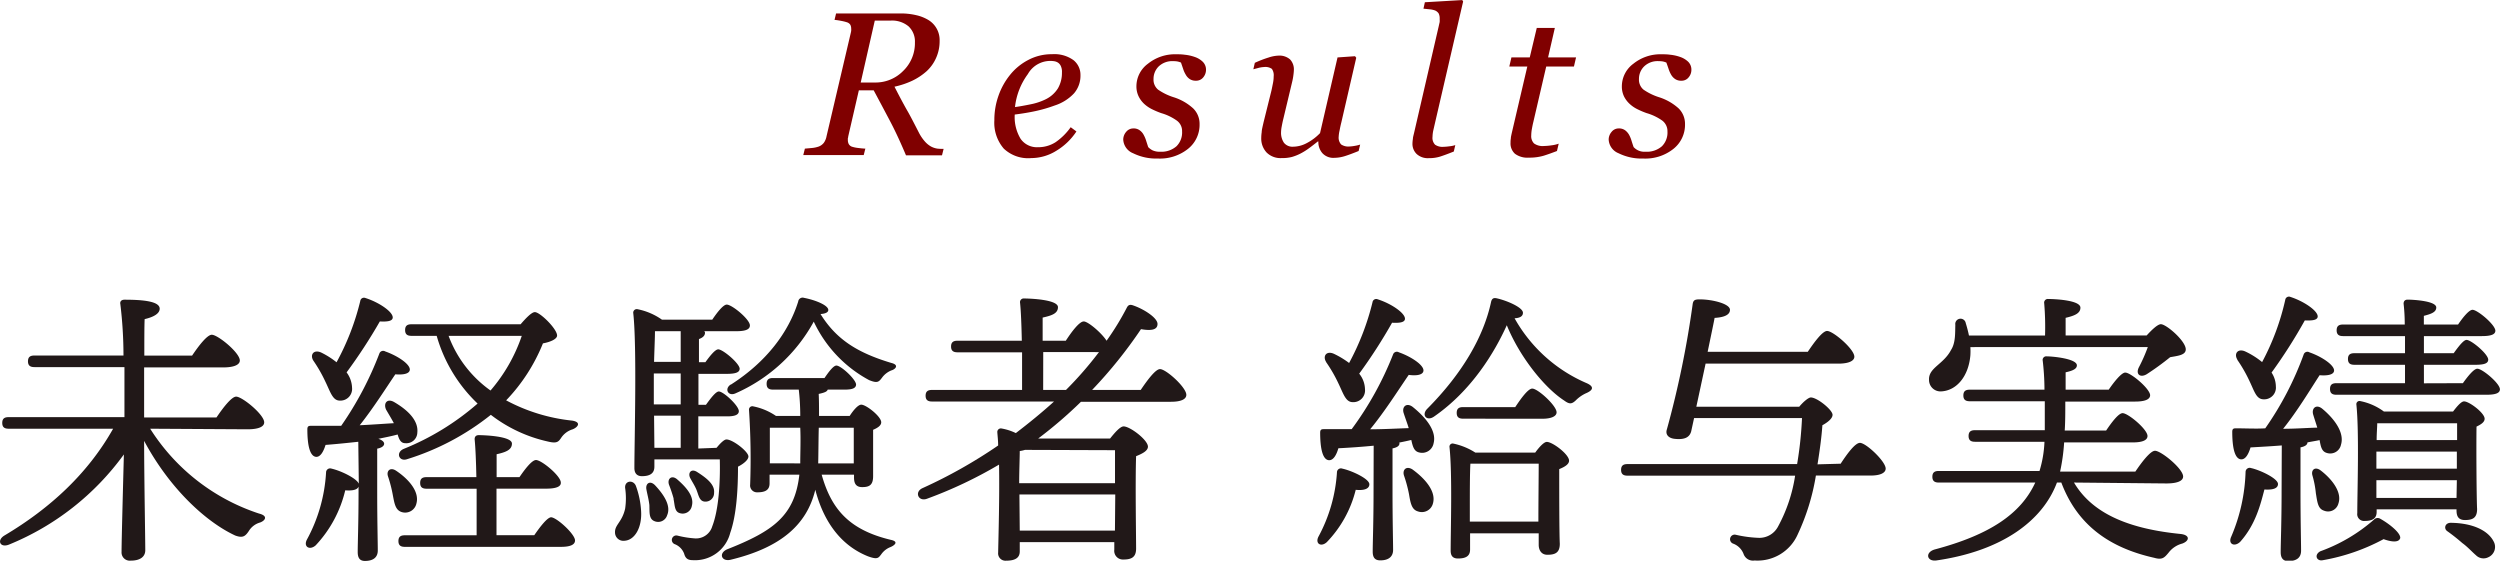
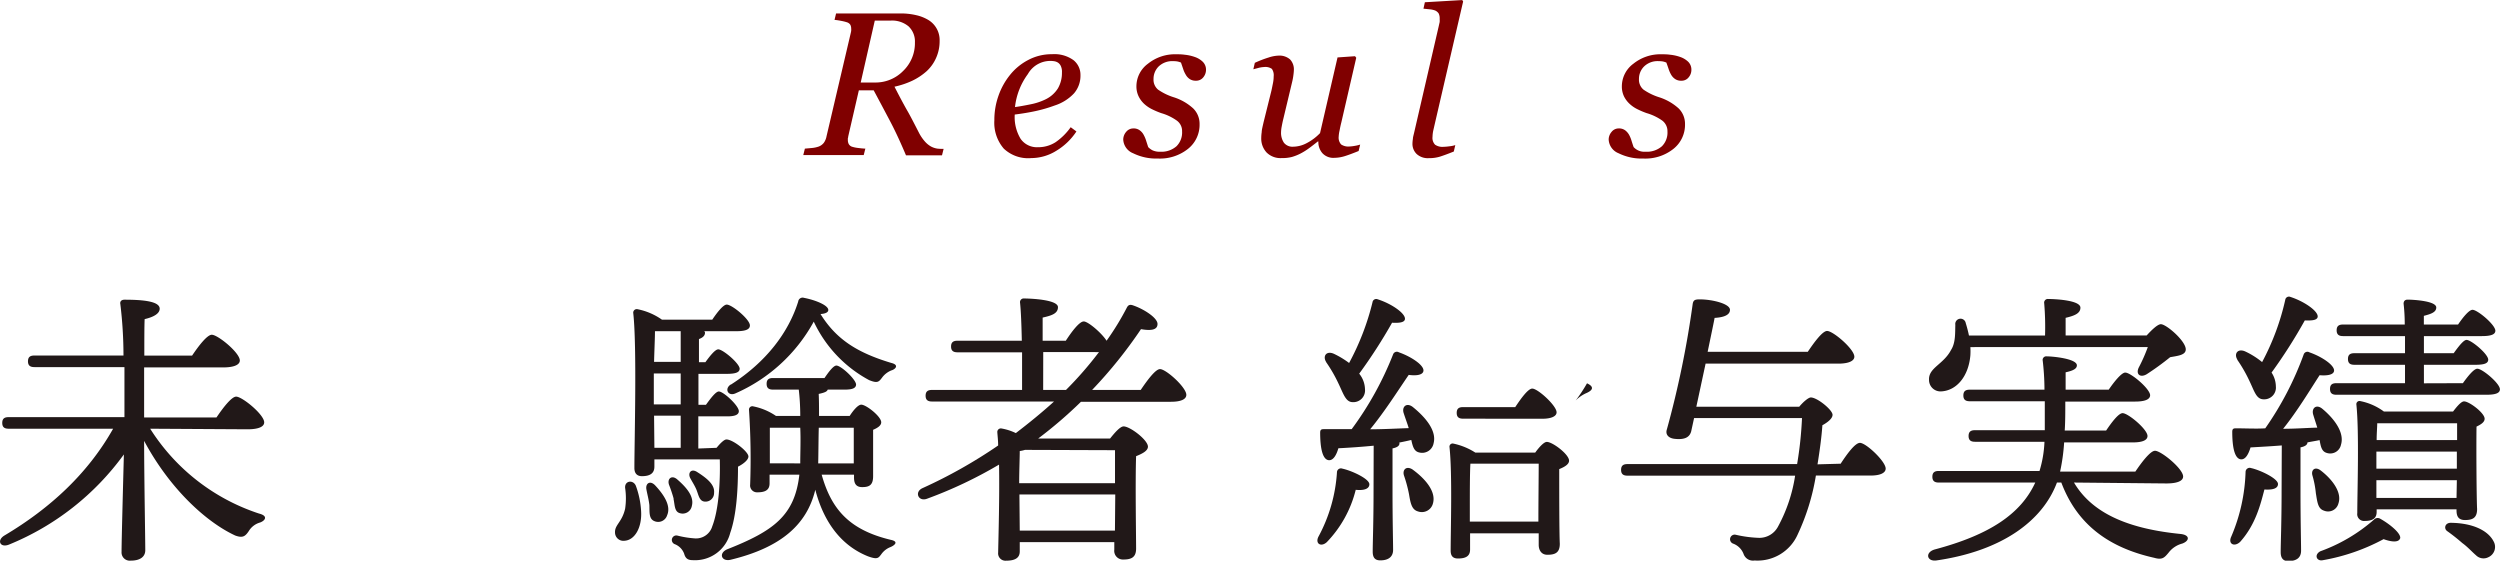
<svg xmlns="http://www.w3.org/2000/svg" viewBox="0 0 388.72 87.18">
  <defs>
    <style>.a{fill:#211818;}.b{fill:maroon;}</style>
  </defs>
  <title>results</title>
  <path class="a" d="M25.15,69.56A31.73,31.73,0,0,0,42.07,82.75c1.44.36,1,1.08.18,1.39a3,3,0,0,0-1.75,1.31c-.59.9-1,1.12-2.12.72C33.7,84,28.08,78.7,24.21,71.45c0,5.22.18,15.44.18,17,0,1-.77,1.62-2.25,1.62a1.28,1.28,0,0,1-1.44-1.35c0-1.62.22-9.81.36-15.16a41.31,41.31,0,0,1-17.82,14c-1.4.59-2-.63-.76-1.39,7.19-4.28,13-9.68,16.91-16.61H3.15c-.59,0-1-.18-1-.9s.4-.9,1-.9h18c0-1.93,0-4.81,0-7.78h-14c-.58,0-1-.18-1-.9s.41-.9,1-.9H21a66.33,66.33,0,0,0-.49-8c-.09-.41.18-.68.63-.68,3,0,5.49.27,5.49,1.4,0,.76-.95,1.3-2.34,1.62-.05,1.12-.05,3.28-.05,5.67h7.43c1-1.49,2.34-3.24,3.06-3.24.94,0,4.36,2.79,4.36,4,0,.63-.81,1.08-2.61,1.08H24.21v7.78H35.46c1-1.48,2.34-3.24,3.06-3.24.94,0,4.36,2.79,4.36,4,0,.63-.76,1.08-2.61,1.08Z" transform="translate(-1.8 -2.9)" />
-   <path class="a" d="M57.51,71.59c-1.67.18-3.42.36-5.09.49-.31,1-.8,1.94-1.52,1.85-.95-.14-1.31-1.89-1.31-4.28,0-.45.18-.54.54-.54,1.66,0,3.24,0,4.72,0a52.07,52.07,0,0,0,5.94-11.25.62.62,0,0,1,.9-.32c1.94.68,3.92,2,3.83,2.88-.09.68-1.26.77-2.25.68-1.44,2.11-3.42,5.26-5.54,7.92,1.94-.09,3.74-.23,5.31-.32-.4-.76-.85-1.48-1.21-2.11-.45-1,.18-1.8,1.26-1.17,2.16,1.26,3.78,2.88,3.6,4.72a1.7,1.7,0,0,1-1.89,1.67c-.68,0-.95-.59-1.17-1.35-1,.27-1.94.45-3,.67.54.18.9.45.9.77s-.36.63-1.08.76v6.66c0,4.64.09,7.88.09,9.18,0,1-.63,1.62-2,1.62-.85,0-1.12-.54-1.12-1.39,0-1.44.13-4.59.13-9.41v-.76c-.18.49-.9.67-2.07.58a18.82,18.82,0,0,1-4.59,8.55c-.9.81-1.93.27-1.39-.85a24.78,24.78,0,0,0,3-10.49.63.63,0,0,1,.86-.58c1.39.31,3.87,1.48,4.23,2.34ZM50.54,59c-.59-.9,0-1.8,1.17-1.3a12.77,12.77,0,0,1,2.42,1.53,38.94,38.94,0,0,0,3.69-9.54.58.58,0,0,1,.81-.45c2.12.67,4.37,2.2,4.23,3.1-.09.54-1,.59-2,.54a81.25,81.25,0,0,1-5.17,7.92,4.2,4.2,0,0,1,.85,2.39,1.82,1.82,0,0,1-1.89,2c-1.12,0-1.44-1.26-2.25-2.93A22.16,22.16,0,0,0,50.54,59ZM64.26,82.52c-1-.31-1.13-1.35-1.4-2.74A20.44,20.44,0,0,0,62.14,77c-.31-.86.32-1.53,1.26-.9,1.94,1.3,3.65,3.24,3.15,5.08A1.79,1.79,0,0,1,64.26,82.52Zm20.61,3.6c.9-1.3,2-2.74,2.61-2.79.85,0,3.73,2.61,3.73,3.6,0,.68-.76,1-2.2,1H64.75c-.58,0-1-.18-1-.9s.41-.9,1-.9H75.91c0-2.07,0-4.72,0-7.24H68.13c-.59,0-1-.18-1-.9s.4-.9,1-.9h7.74c-.05-2.48-.14-4.64-.27-5.9,0-.4.22-.63.63-.63.76,0,5.17.14,5.17,1.31,0,1-1,1.35-2.38,1.66v3.56h3.55c.86-1.26,1.94-2.66,2.57-2.66C86,74.42,89,76.9,89,77.93c.05.63-.72.95-2.29.95H79v7.24Zm-2.12-32.8c.77-.9,1.71-1.89,2.21-1.89.81,0,3.46,2.61,3.46,3.64,0,.54-1,1-2.2,1.22a27.68,27.68,0,0,1-5.72,8.86A27.76,27.76,0,0,0,90.76,68.3c1.44.23.95,1,.09,1.35a3.29,3.29,0,0,0-1.75,1.26c-.45.68-.68,1-2.16.63a22.4,22.4,0,0,1-8.82-4.14,39.58,39.58,0,0,1-13,6.89c-1.26.45-1.84-1-.58-1.58a40.5,40.5,0,0,0,11.52-7.06A23.32,23.32,0,0,1,69.7,55.12H65.79c-.59,0-1-.18-1-.9s.4-.9,1-.9Zm-11.2,1.8a18.19,18.19,0,0,0,6.52,8.5,25.62,25.62,0,0,0,4.86-8.5Z" transform="translate(-1.8 -2.9)" />
  <path class="a" d="M101.48,82.3c.18,2.65-1,4.59-2.57,4.68a1.3,1.3,0,0,1-1.48-1.22C97.34,84.5,98.51,84.14,99,82a11,11,0,0,0,0-3.24c-.09-1.13,1.26-1.31,1.67-.32A13.55,13.55,0,0,1,101.48,82.3Zm11.74-9.77c.54-.67,1.17-1.3,1.53-1.3,1,0,3.42,1.89,3.42,2.65,0,.5-.72,1.13-1.62,1.58,0,3.42-.22,7.51-1.21,10.3A5.64,5.64,0,0,1,109.58,90c-.68,0-1.17-.14-1.4-1a2.54,2.54,0,0,0-1.44-1.48.7.7,0,0,1,.36-1.35,15,15,0,0,0,2.84.45,2.63,2.63,0,0,0,2.61-1.89c1-2.57,1.26-6.84,1.17-10.4H103.55v1.13c0,1-.63,1.48-1.94,1.48-.76,0-1.17-.45-1.17-1.26,0-4.09.41-18.94-.18-24.12a.55.55,0,0,1,.68-.58,10,10,0,0,1,3.78,1.62h7.83c.76-1.13,1.71-2.34,2.25-2.34.81,0,3.6,2.29,3.6,3.24,0,.63-.68.9-2.16.9h-4.91c0,.09.09.13.09.22,0,.45-.31.77-.94,1v3.6h1c.72-1,1.53-2,2-2,.72,0,3.28,2.16,3.33,3,0,.58-.63.81-2,.81h-4.41v4.81h1.17c.72-1,1.53-2.07,2-2.07.72,0,3.11,2.21,3.11,3.06,0,.59-.68.81-1.8.81h-4.5v5Zm-9.58,5.81c1.44,1.53,2.52,3.24,1.89,4.68a1.46,1.46,0,0,1-2,.9c-.85-.36-.72-1.35-.76-2.48-.09-.85-.32-1.66-.45-2.38C102.11,78.11,102.83,77.53,103.64,78.34Zm4-17.37h-4.18v4.81h4.18Zm0-1.8V54.4h-4c0,.94-.09,2.88-.14,4.77Zm-4.09,13.36h4.09v-5H103.5Zm3,7.92a21.84,21.84,0,0,0-.72-2.16c-.32-.9.36-1.57,1.21-.9,1.58,1.35,2.7,2.75,2.34,4.14a1.45,1.45,0,0,1-1.84,1.17C106.65,82.48,106.74,81.44,106.52,80.45ZM110.07,79c-.27-.63-.63-1.17-.94-1.75-.41-.77.09-1.53,1-1,1.58,1,2.84,2,2.7,3.29a1.33,1.33,0,0,1-1.48,1.35C110.52,80.81,110.43,79.87,110.07,79Zm19.49-2.29c1.48,5.26,4.18,8.55,10.71,10.12,1.35.27.63.86,0,1.13a3.1,3.1,0,0,0-1.44,1.12c-.45.59-.59.86-2.07.32-4.28-1.71-6.93-5.49-8.19-10.35-1.31,5.44-5.36,9-13.19,10.89-1.39.31-1.89-1-.54-1.62,7.2-2.84,10.53-5.22,11.25-11.61h-4.63v1.35c0,1-.63,1.39-1.89,1.39a1.07,1.07,0,0,1-1.13-1.21,113.63,113.63,0,0,0-.18-11.61.52.52,0,0,1,.68-.54,9.51,9.51,0,0,1,3.51,1.48h3.78c0-1.48-.09-2.88-.23-4.09h-4c-.59,0-1-.18-1-.9s.4-.9,1-.9h8c.68-1,1.4-1.94,1.85-1.94.72,0,3,2.12,3.06,2.93,0,.63-.68.81-1.76.81h-2.65c-.09.27-.36.45-1.4.67.05,1,.05,2.16.05,3.42h4.77c.54-.85,1.3-1.75,1.8-1.75.76,0,3.1,1.84,3.1,2.74,0,.54-.63.9-1.26,1.17,0,1.94,0,6.17,0,7.2,0,1.4-.59,1.71-1.71,1.71s-1.26-.81-1.26-1.53v-.4Zm-14.13-14c5.58-3.56,9-8.19,10.48-12.92a.69.69,0,0,1,.9-.58c1.85.36,3.78,1.17,3.78,1.89,0,.36-.45.58-1.21.63,2.43,3.91,5.67,6,11,7.6,1.3.32.63,1,0,1.17A3.36,3.36,0,0,0,139,61.55c-.54.72-.72,1-2.07.45a19.91,19.91,0,0,1-8.6-9.09,25.57,25.57,0,0,1-12.19,11.16C115,64.57,114.39,63.35,115.43,62.68Zm10.8,12.24v-.18c0-1.53.09-3.42,0-5.36H121.5c0,.9,0,3.15,0,4v1.53Zm2.88-5.54c-.05,1.89-.05,3.87-.09,5.54h5.53c0-1.76,0-4.1,0-5.54Z" transform="translate(-1.8 -2.9)" />
  <path class="a" d="M179.17,63.53c1-1.48,2.29-3.24,3-3.24.94,0,4.09,2.84,4.09,4,0,.68-.81,1.08-2.38,1.08h-14a68.31,68.31,0,0,1-6.66,5.72H174.4c.72-.9,1.57-1.89,2.11-1.89,1,0,3.78,2.11,3.78,3.15,0,.67-.94,1.12-1.84,1.48-.14,3.87,0,12.47,0,14.36,0,1.39-.76,1.71-2,1.71a1.35,1.35,0,0,1-1.39-1.53V87.2H160.36v1.44c0,1-.72,1.44-2.12,1.44A1.14,1.14,0,0,1,157,88.82c.05-2.47.23-8.68.14-13.68a67.44,67.44,0,0,1-11.21,5.31c-1.35.5-2-1.08-.67-1.66A76.79,76.79,0,0,0,157,72.17c0-.76-.09-1.48-.13-2.07a.55.55,0,0,1,.63-.58,8.43,8.43,0,0,1,2.25.72c2-1.53,4-3.15,5.94-4.91H146.72c-.58,0-1-.18-1-.9s.41-.9,1-.9h14c0-1.75,0-3.82,0-5.85H150.68c-.58,0-1-.18-1-.9s.41-.9,1-.9h10c-.05-2.47-.14-4.68-.27-5.89a.57.57,0,0,1,.63-.68c.76,0,5.26.14,5.26,1.35,0,1-1,1.31-2.38,1.62v3.6h3.6c.9-1.39,2.11-3,2.79-3s2.79,1.8,3.55,3A42.06,42.06,0,0,0,177,50.75c.23-.45.5-.54,1-.36,1.71.59,3.78,1.94,3.78,2.88s-1,1.08-2.57.81a71,71,0,0,1-7.6,9.45Zm-18,9.32a4.6,4.6,0,0,1-.81.18c0,.94-.09,3.19-.09,5h14.9c0-2.12,0-4,0-5.13ZM175.16,85.4l.05-5.62h-14.9v.31l.05,5.31ZM164,63.53h3.55a56.21,56.21,0,0,0,5.13-5.89,3.77,3.77,0,0,1-.67,0h-8Z" transform="translate(-1.8 -2.9)" />
-   <path class="a" d="M214.72,78.2c0,.68-.77,1-2.12.86a17.91,17.91,0,0,1-4.5,8.14c-.9.81-1.84.23-1.3-.85a24.2,24.2,0,0,0,2.88-10,.62.62,0,0,1,.85-.58C212,76.09,214.72,77.35,214.72,78.2Zm.67-6c-1.84.18-3.69.31-5.49.4-.31,1.08-.81,1.94-1.53,1.85-.94-.14-1.3-1.89-1.3-4.28,0-.45.18-.54.54-.54,1.53,0,3,0,4.36,0A50.67,50.67,0,0,0,218.41,58a.62.62,0,0,1,.9-.32c1.93.68,3.91,2,3.82,2.88-.09.72-1.3.77-2.29.63-1.58,2.3-3.74,5.72-6,8.46,2.2,0,4.23-.13,6-.18-.23-.76-.54-1.57-.77-2.29-.36-1,.41-1.76,1.4-1,2.07,1.67,3.73,3.74,3.24,5.63a1.81,1.81,0,0,1-2.25,1.44c-.81-.18-1-.95-1.22-1.94-.58.14-1.21.27-1.89.41a.15.15,0,0,1,.05.13c0,.36-.36.63-1.08.77v6.66c0,4.63.09,7.87.09,9.13,0,.95-.59,1.62-2,1.62-.86,0-1.17-.49-1.17-1.35,0-1.44.13-4.59.13-9.4Zm-7.38-13c-.58-.9,0-1.8,1.17-1.3a13.54,13.54,0,0,1,2.39,1.44,39.58,39.58,0,0,0,3.64-9.45.58.58,0,0,1,.81-.45c2.12.67,4.37,2.2,4.23,3.1-.09.54-1,.59-2,.54A80.13,80.13,0,0,1,213.14,61a4,4,0,0,1,.9,2.43,1.82,1.82,0,0,1-1.89,2c-1.12,0-1.44-1.26-2.25-2.93A22.19,22.19,0,0,0,208,59.21Zm16.61,21.92a1.78,1.78,0,0,1-2.34,1.3c-1-.27-1.17-1.35-1.4-2.7a21.08,21.08,0,0,0-.76-2.83c-.32-.9.31-1.62,1.3-1C223.36,77.3,225.11,79.28,224.62,81.13ZM248.51,64a5.38,5.38,0,0,0-1.71,1.17c-.63.59-1,.59-1.8,0-3-1.94-6.88-6.71-8.91-11.7-1.84,4.09-5.4,10.12-11.34,14.22-1.12.76-2-.27-1-1.26,5.36-5.4,8.73-11.12,9.9-16.61.14-.54.41-.63.86-.54,1.48.32,4.09,1.4,4.09,2.25,0,.54-.45.81-1.3.86A23.41,23.41,0,0,0,248.56,62.5C249.64,63,249.55,63.53,248.51,64Zm-8,9.27c.58-.81,1.35-1.66,1.8-1.66.89,0,3.46,1.93,3.46,2.92,0,.59-.76,1-1.53,1.31,0,3.06,0,10,.09,11.61,0,1.39-.72,1.71-1.93,1.71-1,0-1.35-.81-1.35-1.53v-1.8H230.38v2.52c0,1-.63,1.39-1.89,1.39-.77,0-1.13-.4-1.13-1.21,0-3.15.27-11.93-.18-16.11a.49.49,0,0,1,.63-.54,10.25,10.25,0,0,1,3.38,1.39ZM229.3,68c-.59,0-1-.18-1-.9s.4-.9,1-.9h8.1c.9-1.35,2-2.88,2.65-2.88.86,0,3.78,2.65,3.78,3.69,0,.63-.85,1-2.2,1ZM241,84c0-3,.05-7.07.05-9h-10.4l-.22,0c-.09,1.26-.09,5-.09,6.12V84Z" transform="translate(-1.8 -2.9)" />
+   <path class="a" d="M214.72,78.2c0,.68-.77,1-2.12.86a17.91,17.91,0,0,1-4.5,8.14c-.9.81-1.84.23-1.3-.85a24.2,24.2,0,0,0,2.88-10,.62.62,0,0,1,.85-.58C212,76.09,214.72,77.35,214.72,78.2Zm.67-6c-1.84.18-3.69.31-5.49.4-.31,1.08-.81,1.94-1.53,1.85-.94-.14-1.3-1.89-1.3-4.28,0-.45.18-.54.54-.54,1.53,0,3,0,4.36,0A50.67,50.67,0,0,0,218.41,58a.62.62,0,0,1,.9-.32c1.93.68,3.91,2,3.82,2.88-.09.72-1.3.77-2.29.63-1.58,2.3-3.74,5.72-6,8.46,2.2,0,4.23-.13,6-.18-.23-.76-.54-1.57-.77-2.29-.36-1,.41-1.76,1.4-1,2.07,1.67,3.73,3.74,3.24,5.63a1.81,1.81,0,0,1-2.25,1.44c-.81-.18-1-.95-1.22-1.94-.58.14-1.21.27-1.89.41a.15.15,0,0,1,.05.13c0,.36-.36.63-1.08.77v6.66c0,4.63.09,7.87.09,9.13,0,.95-.59,1.62-2,1.62-.86,0-1.17-.49-1.17-1.35,0-1.44.13-4.59.13-9.4Zm-7.38-13c-.58-.9,0-1.8,1.17-1.3a13.54,13.54,0,0,1,2.39,1.44,39.58,39.58,0,0,0,3.64-9.45.58.58,0,0,1,.81-.45c2.12.67,4.37,2.2,4.23,3.1-.09.54-1,.59-2,.54A80.13,80.13,0,0,1,213.14,61a4,4,0,0,1,.9,2.43,1.82,1.82,0,0,1-1.89,2c-1.12,0-1.44-1.26-2.25-2.93A22.19,22.19,0,0,0,208,59.21Zm16.61,21.92a1.78,1.78,0,0,1-2.34,1.3c-1-.27-1.17-1.35-1.4-2.7a21.08,21.08,0,0,0-.76-2.83c-.32-.9.31-1.62,1.3-1C223.36,77.3,225.11,79.28,224.62,81.13ZM248.51,64a5.38,5.38,0,0,0-1.71,1.17A23.41,23.41,0,0,0,248.56,62.5C249.64,63,249.55,63.53,248.51,64Zm-8,9.27c.58-.81,1.35-1.66,1.8-1.66.89,0,3.46,1.93,3.46,2.92,0,.59-.76,1-1.53,1.31,0,3.06,0,10,.09,11.61,0,1.39-.72,1.71-1.93,1.71-1,0-1.35-.81-1.35-1.53v-1.8H230.38v2.52c0,1-.63,1.39-1.89,1.39-.77,0-1.13-.4-1.13-1.21,0-3.15.27-11.93-.18-16.11a.49.49,0,0,1,.63-.54,10.25,10.25,0,0,1,3.38,1.39ZM229.3,68c-.59,0-1-.18-1-.9s.4-.9,1-.9h8.1c.9-1.35,2-2.88,2.65-2.88.86,0,3.78,2.65,3.78,3.69,0,.63-.85,1-2.2,1ZM241,84c0-3,.05-7.07.05-9h-10.4l-.22,0c-.09,1.26-.09,5-.09,6.12V84Z" transform="translate(-1.8 -2.9)" />
  <path class="a" d="M288,75c1-1.53,2.25-3.24,3-3.24.95,0,4,2.88,4,4,0,.67-.85,1.08-2.3,1.08h-8.55A34.61,34.61,0,0,1,281.32,86a6.83,6.83,0,0,1-6.7,4.05,1.55,1.55,0,0,1-1.71-1,2.75,2.75,0,0,0-1.62-1.62.72.72,0,0,1,.36-1.39,18.61,18.61,0,0,0,3.69.49,3.28,3.28,0,0,0,2.92-1.75,24.11,24.11,0,0,0,2.66-7.92H254.86c-.58,0-1-.18-1-.9s.41-.9,1-.9h26.37a58.6,58.6,0,0,0,.76-7.16H265.21l-.45,2.07c-.27,1-1.12,1.31-2.52,1.17-1-.09-1.53-.67-1.26-1.48a149.86,149.86,0,0,0,4-19.4c.09-.72.36-.81,1.13-.81,1.93,0,4.68.68,4.68,1.62,0,.77-.86,1.17-2.39,1.26-.09.54-.54,2.66-1.08,5.27h15.57c1-1.49,2.29-3.24,3-3.24.95,0,4.24,2.83,4.24,4,0,.67-.91,1.08-2.48,1.08H267l-1.44,6.7h16c.63-.76,1.44-1.44,1.8-1.44,1,0,3.38,1.94,3.38,2.7,0,.54-.68,1.13-1.58,1.62-.13,1.85-.41,3.92-.76,6.08Z" transform="translate(-1.8 -2.9)" />
  <path class="a" d="M324.28,77.93c3,5.09,9.05,7.25,16.61,8,1.48.18,1.35,1.08.22,1.49A3.92,3.92,0,0,0,339,88.82c-.67.81-1,1.17-2.25.81-6.84-1.53-11.92-5-14.44-11.7h-.68c-2.2,5.9-8.46,10.62-18.72,12.11-1.53.22-1.84-1.26-.27-1.71,8.46-2.25,13.37-5.49,15.62-10.4h-15c-.58,0-1-.18-1-.9s.41-.9,1-.9h15.66a18,18,0,0,0,.77-4.54H308.89c-.58,0-1-.18-1-.9s.41-.9,1-.9h10.85v-4.5H308.08c-.58,0-1-.18-1-.9s.41-.9,1-.9h11.61c0-1.71-.13-3.33-.27-4.5a.56.56,0,0,1,.63-.68c.95,0,4.68.36,4.68,1.4,0,.58-.72.85-1.75,1.08v2.7h6.7c.86-1.26,2-2.66,2.57-2.66.85,0,3.82,2.48,3.87,3.51,0,.63-.72,1-2.34,1H322.93c0,1.53,0,3.15-.09,4.5h6.44c.85-1.26,1.93-2.7,2.56-2.7.86,0,3.87,2.52,3.87,3.55,0,.63-.72,1-2.29,1H322.75a30.14,30.14,0,0,1-.63,4.54h11.7c1-1.48,2.34-3.24,3.06-3.24.95,0,4.37,2.79,4.37,4,0,.63-.77,1.08-2.61,1.08ZM308.17,56.87a10.58,10.58,0,0,1,0,1.26c-.27,3.29-2.16,5.54-4.59,5.63a1.78,1.78,0,0,1-1.84-1.8c-.09-1.89,2.25-2.39,3.42-4.64.72-1.12.63-2.61.67-3.91a.82.82,0,0,1,1.62-.27c.18.58.36,1.26.5,1.93h11.83a44.39,44.39,0,0,0-.13-5,.57.57,0,0,1,.63-.68c.76,0,5,.14,5,1.35,0,.9-.95,1.26-2.3,1.58v2.74h12.6c.77-.85,1.71-1.75,2.21-1.75.85,0,3.87,2.61,3.87,3.91,0,.9-1.22,1-2.43,1.22a41.7,41.7,0,0,1-3.65,2.65c-1,.59-1.75,0-1.21-1.08a24.83,24.83,0,0,0,1.39-3.15Z" transform="translate(-1.8 -2.9)" />
  <path class="a" d="M356,78.16c0,.67-.76.94-2.11.85-.59,2.25-1.35,5.45-3.78,8.15-.86.81-1.89.36-1.4-.77a27.65,27.65,0,0,0,2.25-10.12.64.64,0,0,1,.86-.59C353.25,76,356,77.3,356,78.16Zm.59-6c-1.62.13-3.29.22-4.86.31-.32,1.08-.81,1.94-1.53,1.85-.95-.14-1.31-1.89-1.31-4.28,0-.45.18-.54.54-.54,1.62,0,3.15.09,4.59,0A49.17,49.17,0,0,0,360,58a.61.61,0,0,1,.9-.31c1.93.67,3.91,2,3.82,2.88-.09.67-1.26.76-2.25.67-1.44,2.21-3.46,5.58-5.67,8.33,1.94,0,3.69-.14,5.31-.18-.22-.72-.45-1.4-.63-2-.31-1,.45-1.71,1.4-.94,2,1.66,3.46,3.78,2.92,5.58a1.71,1.71,0,0,1-2.2,1.3c-.81-.22-.95-1-1.13-2-.58.13-1.21.22-1.89.36v0c0,.36-.36.63-1.08.77v6.79c0,4.68.09,8,.09,9.27,0,1-.58,1.62-2,1.62-.85,0-1.17-.54-1.17-1.39,0-1.44.14-4.64.14-9.5Zm-6.89-13.32c-.58-.9,0-1.8,1.17-1.31a12.25,12.25,0,0,1,2.66,1.67,38.09,38.09,0,0,0,3.6-9.68.58.58,0,0,1,.81-.45c2.11.68,4.36,2.21,4.23,3.11-.09.54-1,.58-2,.54A79.24,79.24,0,0,1,355,60.83a4,4,0,0,1,.67,2.16,1.82,1.82,0,0,1-1.89,2c-1.17,0-1.44-1.26-2.25-2.92A22.19,22.19,0,0,0,349.65,58.81ZM361.89,79.6a15.26,15.26,0,0,0-.54-2.79c-.22-.81.36-1.4,1.22-.81,1.8,1.35,3.42,3.42,2.83,5.17a1.66,1.66,0,0,1-2.25,1.13C362.21,82,362.12,81,361.89,79.6Zm13.1,7c-.23.72-1.44.54-2.57.13A31.17,31.17,0,0,1,363,90c-1,.23-1.44-.85-.4-1.39a26,26,0,0,0,8.32-4.91.78.78,0,0,1,1-.13C373.41,84.41,375.17,85.85,375,86.62Zm9.76-24.12c.77-1.08,1.71-2.25,2.25-2.25.77,0,3.47,2.25,3.51,3.19,0,.59-.63.86-2.11.86H365.09c-.59,0-1-.18-1-.9s.4-.9,1-.9h10.66V59.62h-7.87c-.59,0-1-.18-1-.9s.4-.9,1-.9h7.87V55.16h-9.63c-.58,0-1-.18-1-.9s.41-.9,1-.9h9.59c0-1.35-.09-2.47-.18-3.24,0-.4.22-.63.63-.63.76,0,4.45.18,4.45,1.22,0,.72-.76,1-1.93,1.3v1.35H384c.76-1.12,1.71-2.29,2.25-2.29.76,0,3.51,2.29,3.55,3.24,0,.58-.63.85-2.11.85h-9v2.66h4.63c.72-1,1.53-2.07,2-2.07.72,0,3.33,2.16,3.37,3.06,0,.58-.58.81-2,.81h-8V62.5Zm-1.53,4.41c.59-.77,1.26-1.58,1.71-1.58.81,0,3.2,1.8,3.2,2.7,0,.54-.59.9-1.26,1.22-.05,3.06,0,11.2.09,12.82,0,1.4-.72,1.71-1.89,1.71s-1.31-.81-1.31-1.53v-.13H371.34v.4c0,1-.63,1.4-1.84,1.4a1.06,1.06,0,0,1-1.17-1.22c0-3.24.31-12.6-.14-16.87a.49.49,0,0,1,.63-.54,9.16,9.16,0,0,1,3.65,1.62ZM371.3,75.77h12.51l0-2.65H371.3v2.65Zm12.46,4.55.05-2.75H371.3l0,2.75Zm.09-11.61H371.43c0,.58-.09,1.57-.09,2.61h12.51Zm5.67,18.36a1.75,1.75,0,0,1-.81,2.47,1.65,1.65,0,0,1-1.93-.31c-.59-.5-1.31-1.31-2.12-1.89a29.09,29.09,0,0,0-2.34-1.85c-.58-.4-.36-1.3.54-1.3C386.46,84.23,388.71,85.49,389.52,87.07Z" transform="translate(-1.8 -2.9)" />
  <path class="b" d="M148.52,26.05l-.25,1h-5.6q-1.33-3.16-2.52-5.4c-.79-1.5-1.62-3.06-2.5-4.7h-2.31l-1.65,7.16q0,.12-.06.3c0,.11,0,.19,0,.25a1.38,1.38,0,0,0,.13.62.92.92,0,0,0,.48.42,4.93,4.93,0,0,0,.93.2c.47.06.87.1,1.18.11l-.25,1H126.7l.25-1,1.11-.1a4.4,4.4,0,0,0,1-.21,1.81,1.81,0,0,0,.86-.63,2.57,2.57,0,0,0,.4-1L134.09,8a3,3,0,0,0,.06-.32,1.77,1.77,0,0,0,0-.32,1.34,1.34,0,0,0-.12-.58.94.94,0,0,0-.47-.39,6.53,6.53,0,0,0-1-.25,9.25,9.25,0,0,0-1-.15l.24-1h10a10.41,10.41,0,0,1,2.46.27,6.39,6.39,0,0,1,1.86.73,3.64,3.64,0,0,1,1.78,3.24,6.36,6.36,0,0,1-.55,2.68,6.21,6.21,0,0,1-1.48,2.07,9.57,9.57,0,0,1-2.24,1.48,13.06,13.06,0,0,1-2.75.92c.81,1.58,1.47,2.82,2,3.74s1.1,2.05,1.79,3.39a6.64,6.64,0,0,0,1,1.46,3.66,3.66,0,0,0,.89.71,3.07,3.07,0,0,0,1,.33A8.46,8.46,0,0,0,148.52,26.05ZM144.06,9.48a3.21,3.21,0,0,0-1-2.49,4,4,0,0,0-2.75-.89h-2.49l-2.19,9.63h2.22a6,6,0,0,0,4.37-1.79A6,6,0,0,0,144.06,9.48Z" transform="translate(-1.8 -2.9)" />
  <path class="b" d="M169.8,14.56a4.19,4.19,0,0,1-1,2.85,7.06,7.06,0,0,1-3,1.89,22.37,22.37,0,0,1-2.94.86c-1,.22-2.08.4-3.28.55a6.52,6.52,0,0,0,.91,3.77,3.08,3.08,0,0,0,2.68,1.31,5,5,0,0,0,2.76-.78,9.54,9.54,0,0,0,2.35-2.33l.89.66a9.73,9.73,0,0,1-3.12,3,7.4,7.4,0,0,1-3.89,1.14A5.5,5.5,0,0,1,157.87,26a6.16,6.16,0,0,1-1.46-4.39,11.24,11.24,0,0,1,.62-3.76,10.83,10.83,0,0,1,1.8-3.28,8.85,8.85,0,0,1,2.84-2.34,7.71,7.71,0,0,1,3.71-.9,5.07,5.07,0,0,1,3.33.92A2.91,2.91,0,0,1,169.8,14.56Zm-2.88-.38a2.12,2.12,0,0,0-.17-1,1.29,1.29,0,0,0-.43-.53,1.53,1.53,0,0,0-.6-.23,4,4,0,0,0-4.1,2,10.55,10.55,0,0,0-2,5.13c.73-.1,1.55-.25,2.47-.44a9.34,9.34,0,0,0,2.28-.76,4.66,4.66,0,0,0,1.93-1.72A4.79,4.79,0,0,0,166.92,14.18Z" transform="translate(-1.8 -2.9)" />
  <path class="b" d="M181.84,27.55a8.1,8.1,0,0,1-3.85-.82,2.42,2.42,0,0,1-1.54-2.14,1.84,1.84,0,0,1,.45-1.18,1.42,1.42,0,0,1,1.11-.54,1.58,1.58,0,0,1,1,.29,2,2,0,0,1,.6.68,4.77,4.77,0,0,1,.42,1l.3.93a2.51,2.51,0,0,0,.65.49,2.55,2.55,0,0,0,1.2.23,3.53,3.53,0,0,0,2.55-.85,3,3,0,0,0,.87-2.29,2,2,0,0,0-.82-1.7,8,8,0,0,0-2.42-1.16,12.72,12.72,0,0,1-1.36-.57,5.21,5.21,0,0,1-1.25-.83,3.94,3.94,0,0,1-.9-1.19,3.55,3.55,0,0,1-.35-1.62,4.36,4.36,0,0,1,1.79-3.47,6.7,6.7,0,0,1,4.4-1.47c.41,0,.84,0,1.31.07a6.6,6.6,0,0,1,1.55.34,3.32,3.32,0,0,1,1.25.74,1.72,1.72,0,0,1,.52,1.28,1.83,1.83,0,0,1-.43,1.16,1.4,1.4,0,0,1-1.14.52,1.66,1.66,0,0,1-.95-.25,1.91,1.91,0,0,1-.62-.67,4.08,4.08,0,0,1-.41-.9c-.11-.33-.22-.64-.34-1a3,3,0,0,0-.54-.17,3.28,3.28,0,0,0-.62-.05,3.06,3.06,0,0,0-2.32.83,2.71,2.71,0,0,0-.79,1.95,2,2,0,0,0,.71,1.65A9.09,9.09,0,0,0,184.23,18a8.13,8.13,0,0,1,3.09,1.75,3.36,3.36,0,0,1,1,2.44,4.78,4.78,0,0,1-1.83,3.88A7,7,0,0,1,181.84,27.55Z" transform="translate(-1.8 -2.9)" />
  <path class="b" d="M206.79,24.9h-.09c-.48.38-.94.74-1.38,1.06a9.83,9.83,0,0,1-1.3.81,7.35,7.35,0,0,1-1.36.54,6.16,6.16,0,0,1-1.59.17,3.06,3.06,0,0,1-2.33-.87,3.17,3.17,0,0,1-.83-2.27,6.18,6.18,0,0,1,.07-.89c0-.35.14-.86.29-1.54L199.49,17c.1-.46.18-.86.25-1.22a5.16,5.16,0,0,0,.1-1,1.71,1.71,0,0,0-.28-1.17,1.75,1.75,0,0,0-1.18-.29,4.16,4.16,0,0,0-.87.13l-.83.22.23-1a16.73,16.73,0,0,1,2.15-.83,5.46,5.46,0,0,1,1.49-.29,2.51,2.51,0,0,1,1.84.59,2.24,2.24,0,0,1,.59,1.66,7.2,7.2,0,0,1-.07.77,8.66,8.66,0,0,1-.18,1l-1.38,5.78c-.11.44-.19.84-.26,1.22a5.09,5.09,0,0,0-.1.87,2.75,2.75,0,0,0,.45,1.66,1.69,1.69,0,0,0,1.44.61,4.6,4.6,0,0,0,2.05-.53,8,8,0,0,0,2.12-1.58l2.72-11.77,2.72-.19.19.24-2.32,10.06c-.11.43-.2.86-.28,1.29a5.13,5.13,0,0,0-.13.91,1.57,1.57,0,0,0,.38,1.22,2,2,0,0,0,1.27.32,6,6,0,0,0,.85-.1,5.23,5.23,0,0,0,.84-.2l-.24,1c-.86.35-1.58.62-2.16.8a5.72,5.72,0,0,1-1.6.26,2.31,2.31,0,0,1-1.88-.73A2.62,2.62,0,0,1,206.79,24.9Z" transform="translate(-1.8 -2.9)" />
  <path class="b" d="M229.3,3.13,224.93,22l-.27,1.18a5.16,5.16,0,0,0-.12,1,1.5,1.5,0,0,0,.4,1.22,2,2,0,0,0,1.28.33,8.66,8.66,0,0,0,.93-.08,4.24,4.24,0,0,0,.93-.19l-.23,1c-.94.38-1.66.64-2.17.8a5.66,5.66,0,0,1-1.71.23,2.55,2.55,0,0,1-1.9-.65,2.17,2.17,0,0,1-.65-1.6,5,5,0,0,1,.07-.75c0-.26.11-.59.2-1L225.5,7l.15-.67a2.84,2.84,0,0,0,0-.47A1.75,1.75,0,0,0,225.5,5a1.28,1.28,0,0,0-.54-.46,3.19,3.19,0,0,0-.83-.19l-1-.1.22-1,5.81-.34Z" transform="translate(-1.8 -2.9)" />
-   <path class="b" d="M239.53,27.41a3.23,3.23,0,0,1-2.17-.6,2.15,2.15,0,0,1-.69-1.72,3.69,3.69,0,0,1,.05-.68c0-.22.07-.46.12-.73l2.44-10.44h-2.8l.33-1.42h2.85l1.09-4.58h2.81l-1.05,4.58h4.35l-.33,1.42h-4.31l-2,8.61c-.1.4-.17.78-.24,1.15a6,6,0,0,0-.09.95,1.61,1.61,0,0,0,.43,1.25,2.29,2.29,0,0,0,1.56.4,8.46,8.46,0,0,0,1.14-.1,5.11,5.11,0,0,0,1.14-.26l-.27,1.14c-.73.28-1.42.53-2.06.73A7.78,7.78,0,0,1,239.53,27.41Z" transform="translate(-1.8 -2.9)" />
  <path class="b" d="M257.32,27.55a8.07,8.07,0,0,1-3.85-.82,2.42,2.42,0,0,1-1.54-2.14,1.84,1.84,0,0,1,.45-1.18,1.39,1.39,0,0,1,1.11-.54,1.59,1.59,0,0,1,1,.29,2.28,2.28,0,0,1,.6.68,4.78,4.78,0,0,1,.41,1c.12.38.22.69.31.93a2.25,2.25,0,0,0,1.84.72,3.54,3.54,0,0,0,2.56-.85,3,3,0,0,0,.86-2.29,2.06,2.06,0,0,0-.81-1.7,8.14,8.14,0,0,0-2.42-1.16,11.92,11.92,0,0,1-1.36-.57,5,5,0,0,1-1.25-.83,4,4,0,0,1-.91-1.19,3.55,3.55,0,0,1-.34-1.62,4.36,4.36,0,0,1,1.79-3.47,6.7,6.7,0,0,1,4.4-1.47c.4,0,.84,0,1.31.07a6.6,6.6,0,0,1,1.55.34,3.4,3.4,0,0,1,1.25.74,1.71,1.71,0,0,1,.51,1.28,1.78,1.78,0,0,1-.43,1.16,1.37,1.37,0,0,1-1.13.52,1.64,1.64,0,0,1-.95-.25,2,2,0,0,1-.63-.67,4.56,4.56,0,0,1-.4-.9c-.11-.33-.22-.64-.35-1a2.91,2.91,0,0,0-.53-.17,3.28,3.28,0,0,0-.62-.05,3,3,0,0,0-2.32.83,2.71,2.71,0,0,0-.79,1.95,2,2,0,0,0,.71,1.65A9.09,9.09,0,0,0,259.71,18a8.21,8.21,0,0,1,3.09,1.75,3.36,3.36,0,0,1,1,2.44,4.78,4.78,0,0,1-1.83,3.88A7,7,0,0,1,257.32,27.55Z" transform="translate(-1.8 -2.9)" />
</svg>